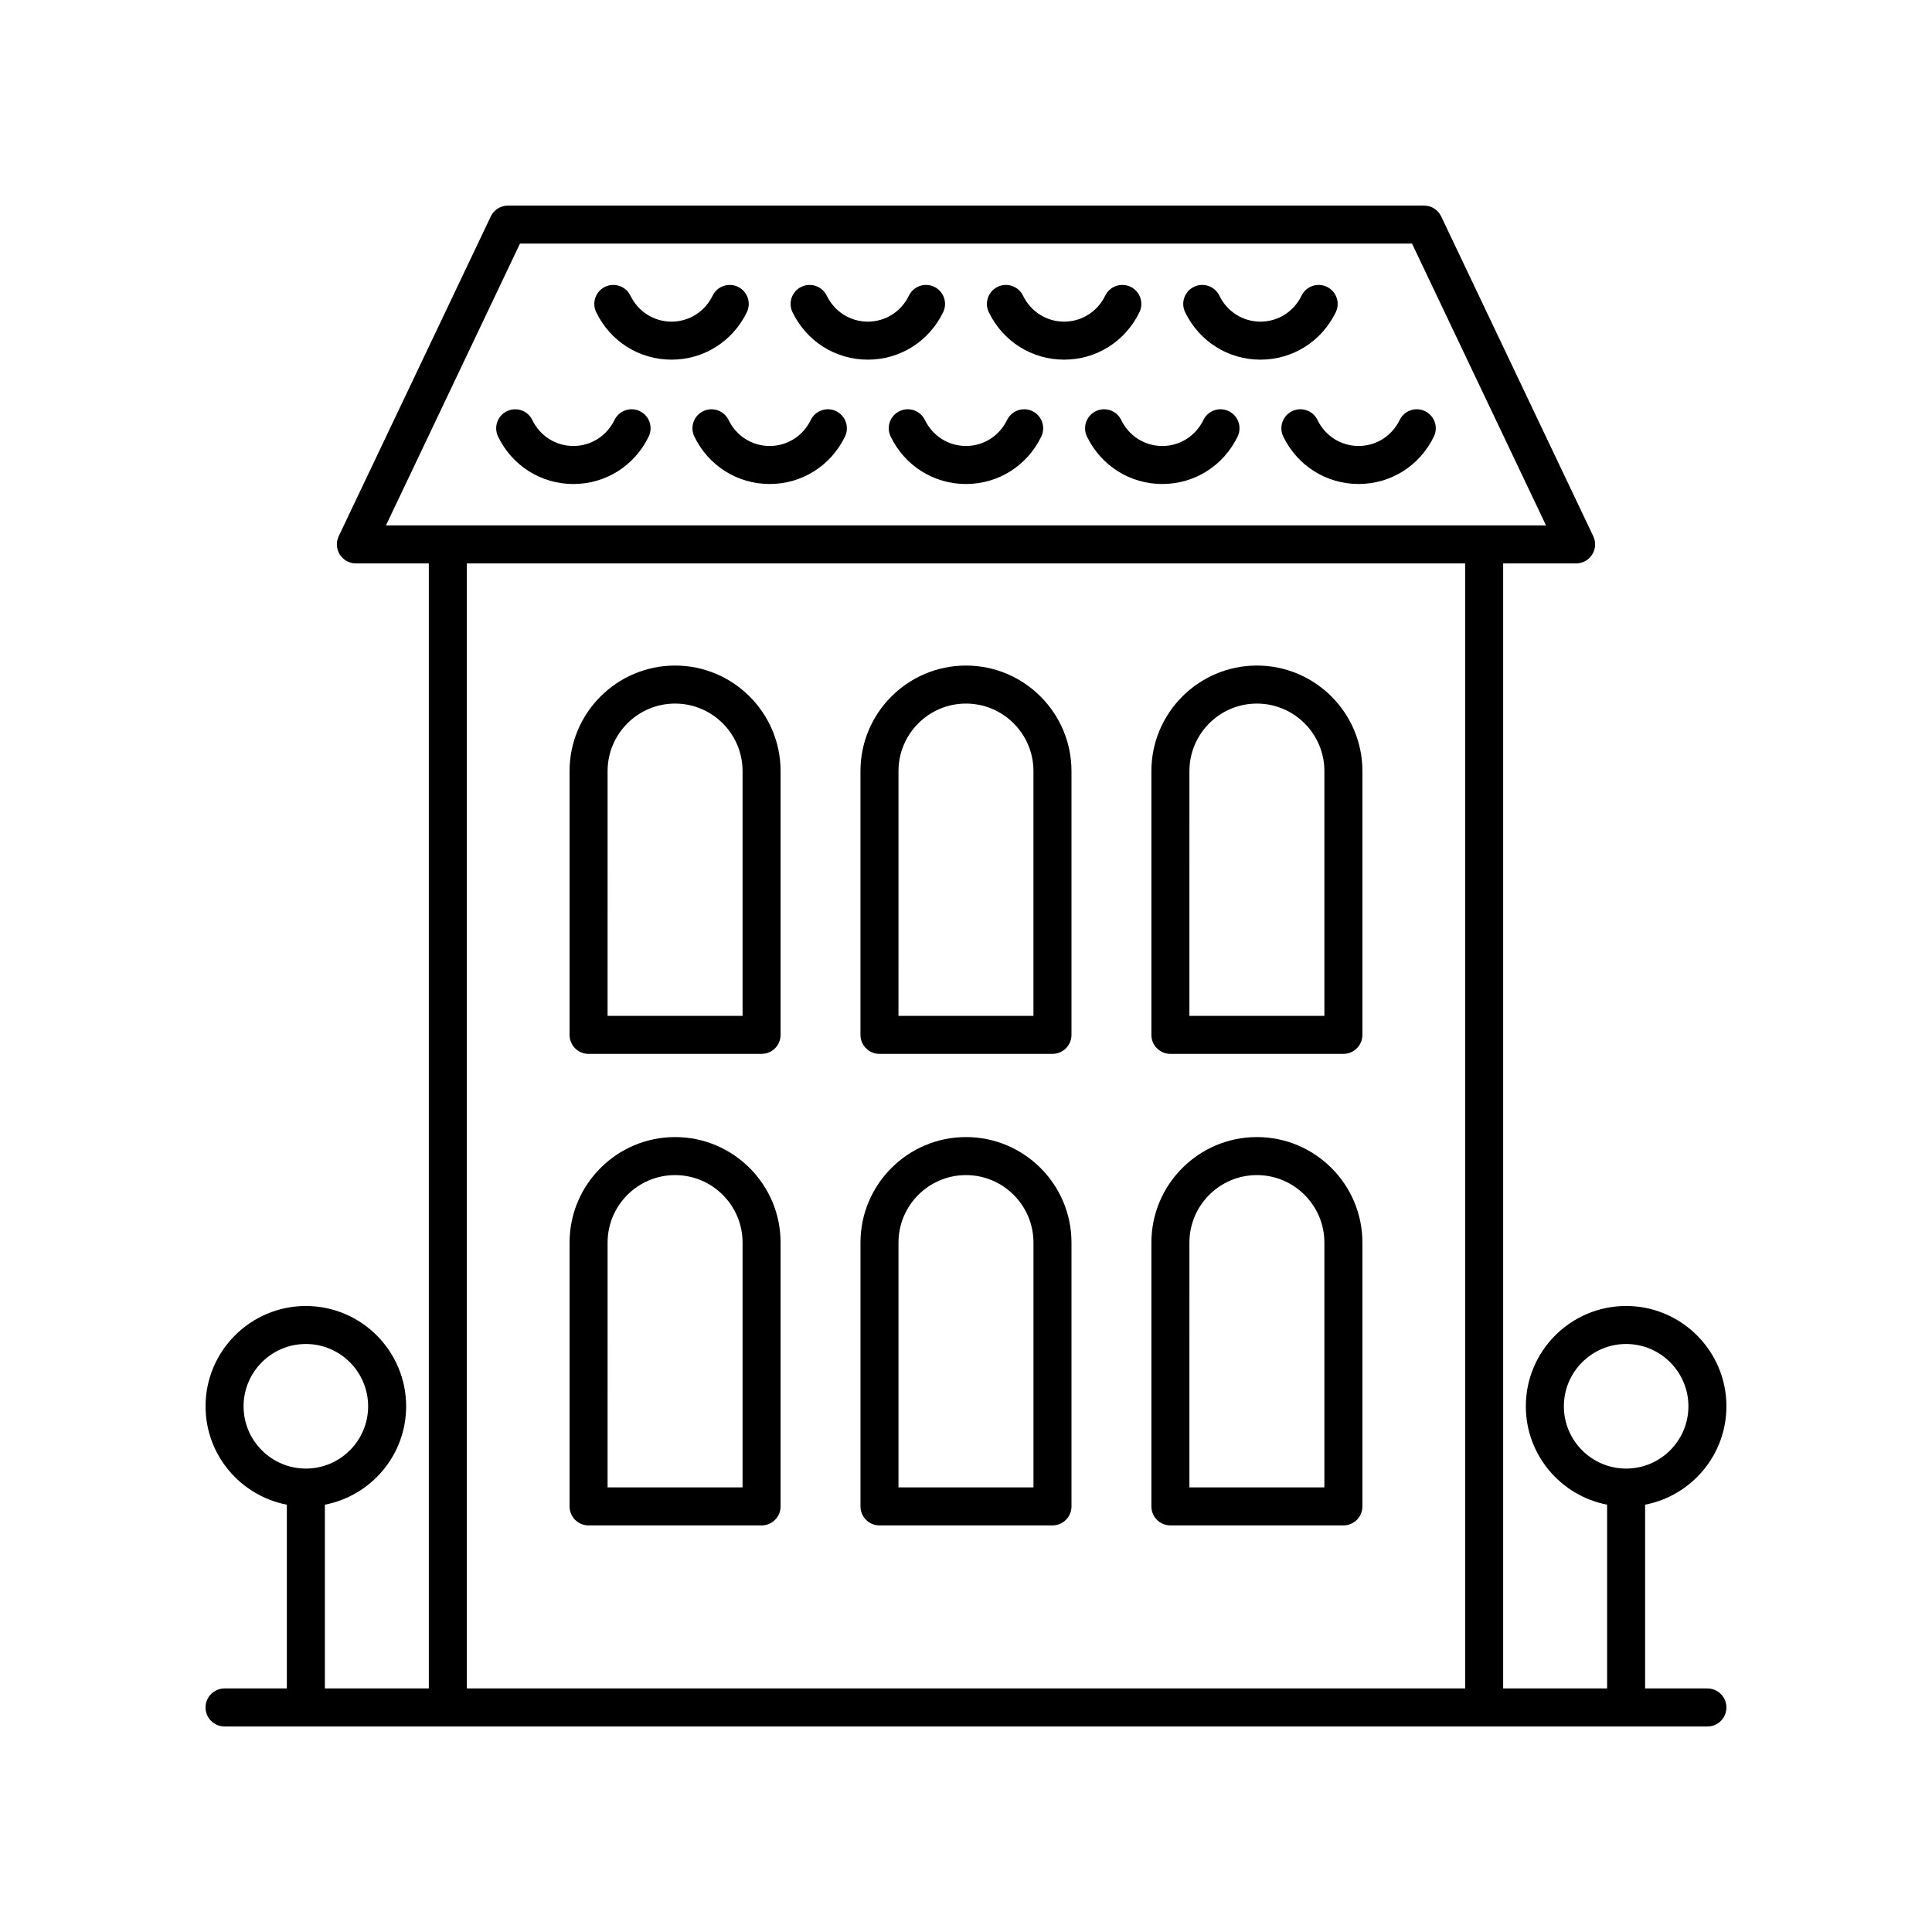
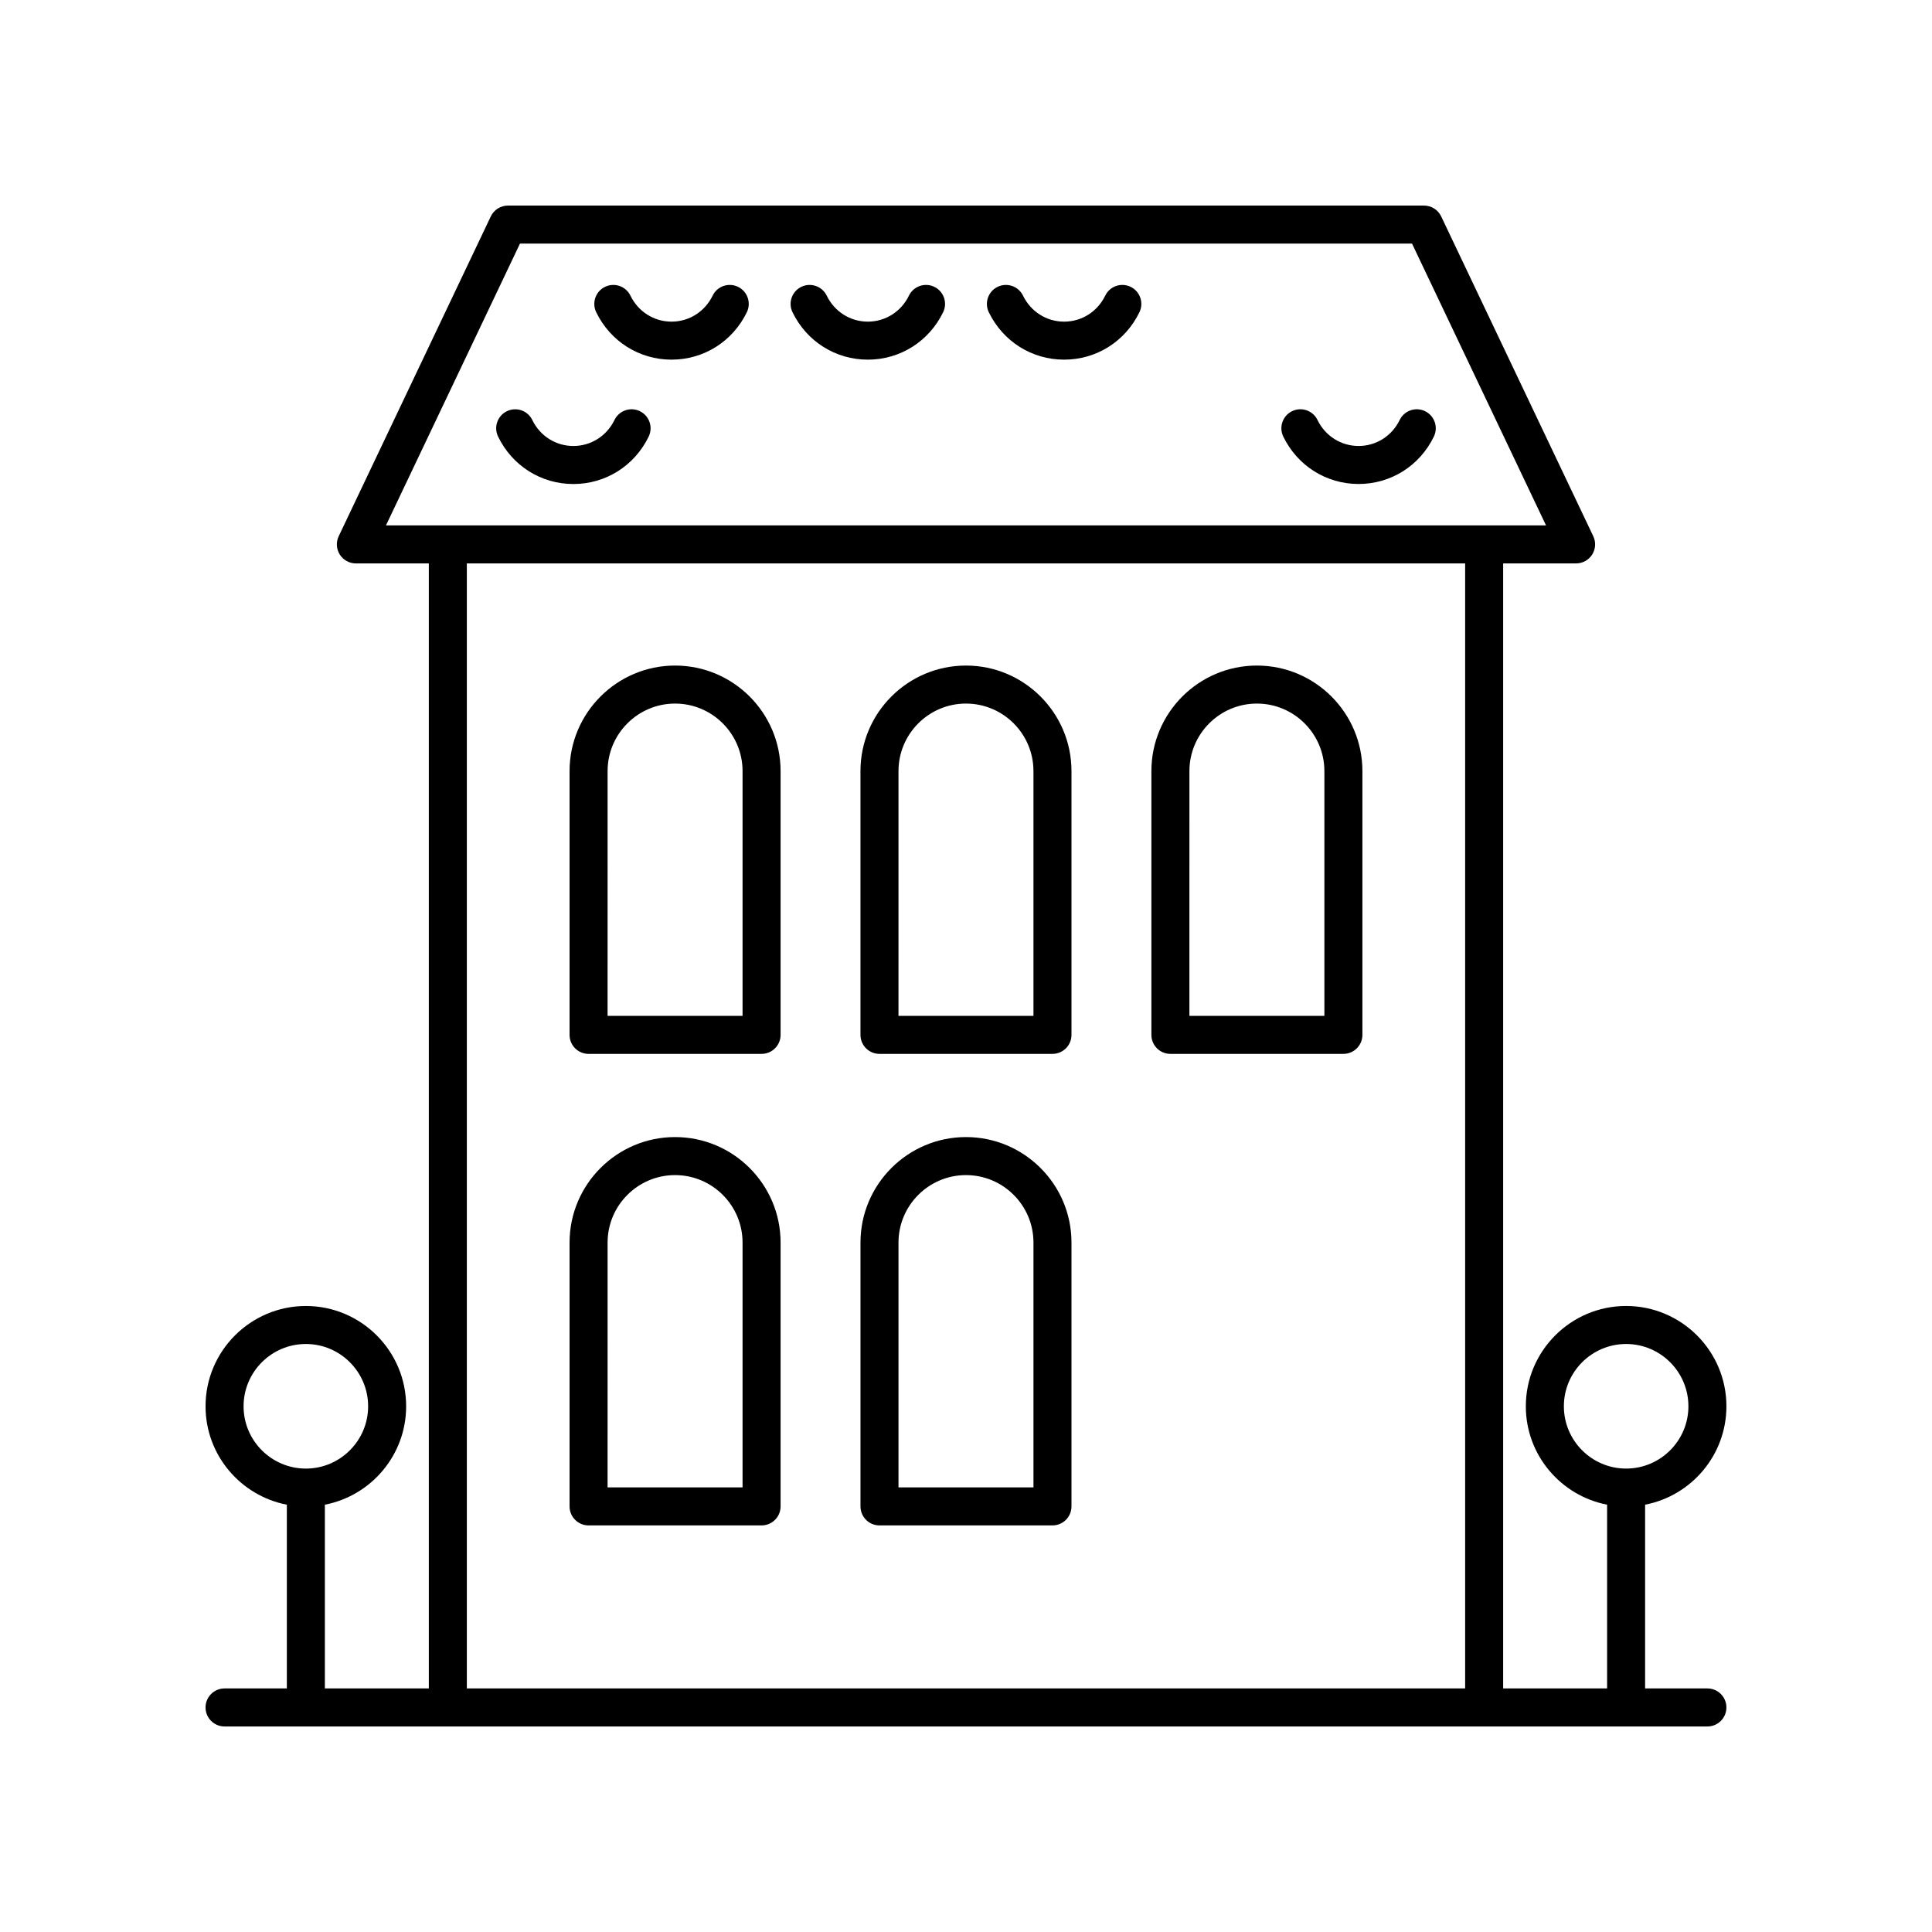
<svg xmlns="http://www.w3.org/2000/svg" fill="#000000" width="800px" height="800px" version="1.1" viewBox="144 144 512 512">
  <g>
    <path d="m299.98 548.25h45.844c2.785 0 5.039-2.254 5.039-5.039v-69.914c0-15.418-12.543-27.961-27.961-27.961-15.418 0-27.961 12.543-27.961 27.961v69.914c0 2.785 2.254 5.039 5.039 5.039zm5.039-74.953c0-9.859 8.023-17.883 17.883-17.883s17.883 8.023 17.883 17.883v64.875h-35.77z" />
    <path d="m377.07 548.25h45.844c2.785 0 5.039-2.254 5.039-5.039v-69.914c0-15.418-12.539-27.961-27.957-27.961s-27.961 12.543-27.961 27.961v69.914c0 2.785 2.254 5.039 5.035 5.039zm5.039-74.953c0-9.859 8.027-17.883 17.887-17.883s17.883 8.023 17.883 17.883v64.875h-35.77z" />
-     <path d="m454.17 548.25h45.844c2.785 0 5.039-2.254 5.039-5.039v-69.914c0-15.418-12.539-27.961-27.961-27.961-15.418 0-27.961 12.543-27.961 27.961v69.914c0 2.785 2.254 5.039 5.039 5.039zm5.039-74.953c0-9.859 8.023-17.883 17.883-17.883s17.883 8.023 17.883 17.883v64.875h-35.77z" />
    <path d="m299.98 423.29h45.844c2.785 0 5.039-2.254 5.039-5.039v-69.906c0-15.418-12.543-27.965-27.961-27.965-15.418 0-27.961 12.547-27.961 27.965v69.91c0 2.785 2.254 5.035 5.039 5.035zm5.039-74.945c0-9.863 8.023-17.891 17.883-17.891s17.883 8.023 17.883 17.891v64.871h-35.77z" />
    <path d="m377.07 423.29h45.844c2.785 0 5.039-2.254 5.039-5.039v-69.906c0-15.418-12.543-27.965-27.961-27.965-15.418 0-27.961 12.547-27.961 27.965v69.91c0.004 2.785 2.258 5.035 5.039 5.035zm5.039-74.945c0-9.863 8.023-17.891 17.883-17.891s17.883 8.023 17.883 17.891v64.871h-35.77z" />
    <path d="m454.17 423.29h45.844c2.785 0 5.039-2.254 5.039-5.039v-69.906c0-15.418-12.543-27.965-27.961-27.965s-27.961 12.547-27.961 27.965v69.91c0 2.785 2.254 5.035 5.039 5.035zm5.039-74.945c0-9.863 8.023-17.891 17.883-17.891s17.883 8.023 17.883 17.891v64.871h-35.77z" />
    <path d="m341.92 226.75c1.215-2.504 0.172-5.519-2.328-6.734-2.504-1.219-5.523-0.172-6.734 2.328-2.066 4.25-6.238 6.894-10.895 6.894s-8.828-2.641-10.895-6.894c-1.211-2.496-4.231-3.543-6.734-2.328-2.5 1.215-3.543 4.231-2.328 6.734 3.769 7.75 11.414 12.562 19.957 12.562 8.543 0 16.188-4.812 19.957-12.562z" />
    <path d="m393.94 226.75c1.215-2.504 0.172-5.519-2.328-6.734-2.5-1.219-5.519-0.172-6.734 2.328-2.066 4.25-6.238 6.894-10.895 6.894s-8.828-2.641-10.895-6.894c-1.215-2.496-4.231-3.543-6.734-2.328-2.5 1.215-3.543 4.231-2.328 6.734 3.769 7.75 11.414 12.562 19.957 12.562s16.188-4.812 19.957-12.562z" />
    <path d="m445.96 226.75c1.215-2.504 0.172-5.519-2.328-6.734-2.504-1.219-5.519-0.172-6.734 2.328-2.066 4.25-6.238 6.894-10.895 6.894s-8.828-2.641-10.895-6.894c-1.211-2.496-4.227-3.543-6.734-2.328-2.5 1.215-3.543 4.231-2.328 6.734 3.769 7.75 11.414 12.562 19.957 12.562 8.543 0 16.191-4.812 19.957-12.562z" />
-     <path d="m497.99 226.75c1.215-2.504 0.172-5.519-2.328-6.734-2.504-1.219-5.523-0.172-6.734 2.328-2.066 4.25-6.238 6.894-10.895 6.894s-8.828-2.641-10.895-6.894c-1.211-2.496-4.227-3.543-6.734-2.328-2.5 1.215-3.543 4.231-2.328 6.734 3.769 7.75 11.414 12.562 19.957 12.562 8.539 0 16.188-4.812 19.957-12.562z" />
    <path d="m313.58 252.97c-2.5-1.219-5.519-0.172-6.734 2.328-2.066 4.25-6.238 6.894-10.895 6.894s-8.828-2.641-10.887-6.887c-1.211-2.504-4.223-3.547-6.731-2.332-2.504 1.215-3.547 4.227-2.332 6.731 3.758 7.75 11.406 12.566 19.949 12.566s16.188-4.812 19.957-12.562c1.215-2.508 0.172-5.523-2.328-6.738z" />
-     <path d="m365.6 252.97c-2.504-1.219-5.519-0.172-6.734 2.328-2.066 4.25-6.238 6.894-10.895 6.894s-8.828-2.641-10.895-6.894c-1.211-2.5-4.227-3.543-6.734-2.328-2.5 1.215-3.543 4.231-2.328 6.734 3.769 7.75 11.414 12.562 19.957 12.562 8.543 0 16.188-4.812 19.957-12.562 1.215-2.504 0.172-5.519-2.328-6.734z" />
-     <path d="m417.62 252.97c-2.504-1.219-5.523-0.172-6.734 2.328-2.066 4.25-6.238 6.891-10.891 6.891-4.656 0-8.828-2.641-10.895-6.894-1.211-2.5-4.227-3.543-6.734-2.328-2.5 1.215-3.543 4.231-2.328 6.734 3.769 7.754 11.414 12.566 19.957 12.566s16.188-4.812 19.957-12.562c1.211-2.504 0.168-5.519-2.332-6.734z" />
-     <path d="m469.65 252.97c-2.5-1.219-5.519-0.172-6.734 2.328-2.066 4.25-6.238 6.894-10.895 6.894s-8.828-2.641-10.895-6.894c-1.215-2.5-4.231-3.543-6.734-2.328-2.5 1.215-3.543 4.231-2.328 6.734 3.769 7.75 11.414 12.562 19.957 12.562 8.543 0 16.188-4.812 19.957-12.562 1.215-2.504 0.172-5.519-2.328-6.734z" />
    <path d="m521.66 252.97c-2.5-1.219-5.519-0.172-6.731 2.332-2.062 4.246-6.234 6.887-10.887 6.887-4.656 0-8.828-2.641-10.895-6.894-1.211-2.5-4.227-3.543-6.734-2.328-2.5 1.215-3.543 4.231-2.328 6.734 3.769 7.75 11.414 12.562 19.957 12.562 8.547 0 16.191-4.816 19.949-12.566 1.215-2.5 0.172-5.512-2.332-6.727z" />
    <path d="m601.52 516.68c0-14.656-11.926-26.582-26.582-26.582-14.66 0-26.578 11.926-26.578 26.582 0 12.934 9.289 23.707 21.539 26.074v48.695h-27.547v-298.14h19.332c1.727 0 3.336-0.887 4.262-2.348 0.922-1.461 1.031-3.297 0.289-4.856l-40.305-84.754c-0.84-1.758-2.609-2.871-4.555-2.871h-242.76c-1.945 0-3.715 1.117-4.551 2.875l-40.305 84.754c-0.742 1.559-0.629 3.394 0.289 4.856 0.926 1.461 2.535 2.348 4.262 2.348h19.332v298.14h-27.547v-48.695c12.25-2.367 21.539-13.141 21.539-26.074 0-14.656-11.922-26.582-26.578-26.582s-26.582 11.926-26.582 26.582c0 12.934 9.293 23.707 21.543 26.074v48.695h-16.508c-2.785 0-5.039 2.254-5.039 5.039s2.254 5.039 5.039 5.039h392.97c2.785 0 5.039-2.254 5.039-5.039s-2.254-5.039-5.039-5.039h-16.508v-48.695c12.254-2.363 21.547-13.141 21.547-26.074zm-392.97 0c0-9.102 7.406-16.508 16.508-16.508 9.098 0 16.5 7.406 16.5 16.508 0 9.102-7.406 16.508-16.5 16.508-9.102 0-16.508-7.406-16.508-16.508zm37.738-233.45 35.512-74.676h236.4l35.512 74.676zm285.99 308.22h-264.56v-298.14h264.56zm42.664-58.262c-9.098 0-16.5-7.406-16.5-16.508 0-9.102 7.406-16.508 16.5-16.508 9.102 0.004 16.504 7.406 16.504 16.508 0 9.102-7.402 16.508-16.504 16.508z" />
  </g>
</svg>